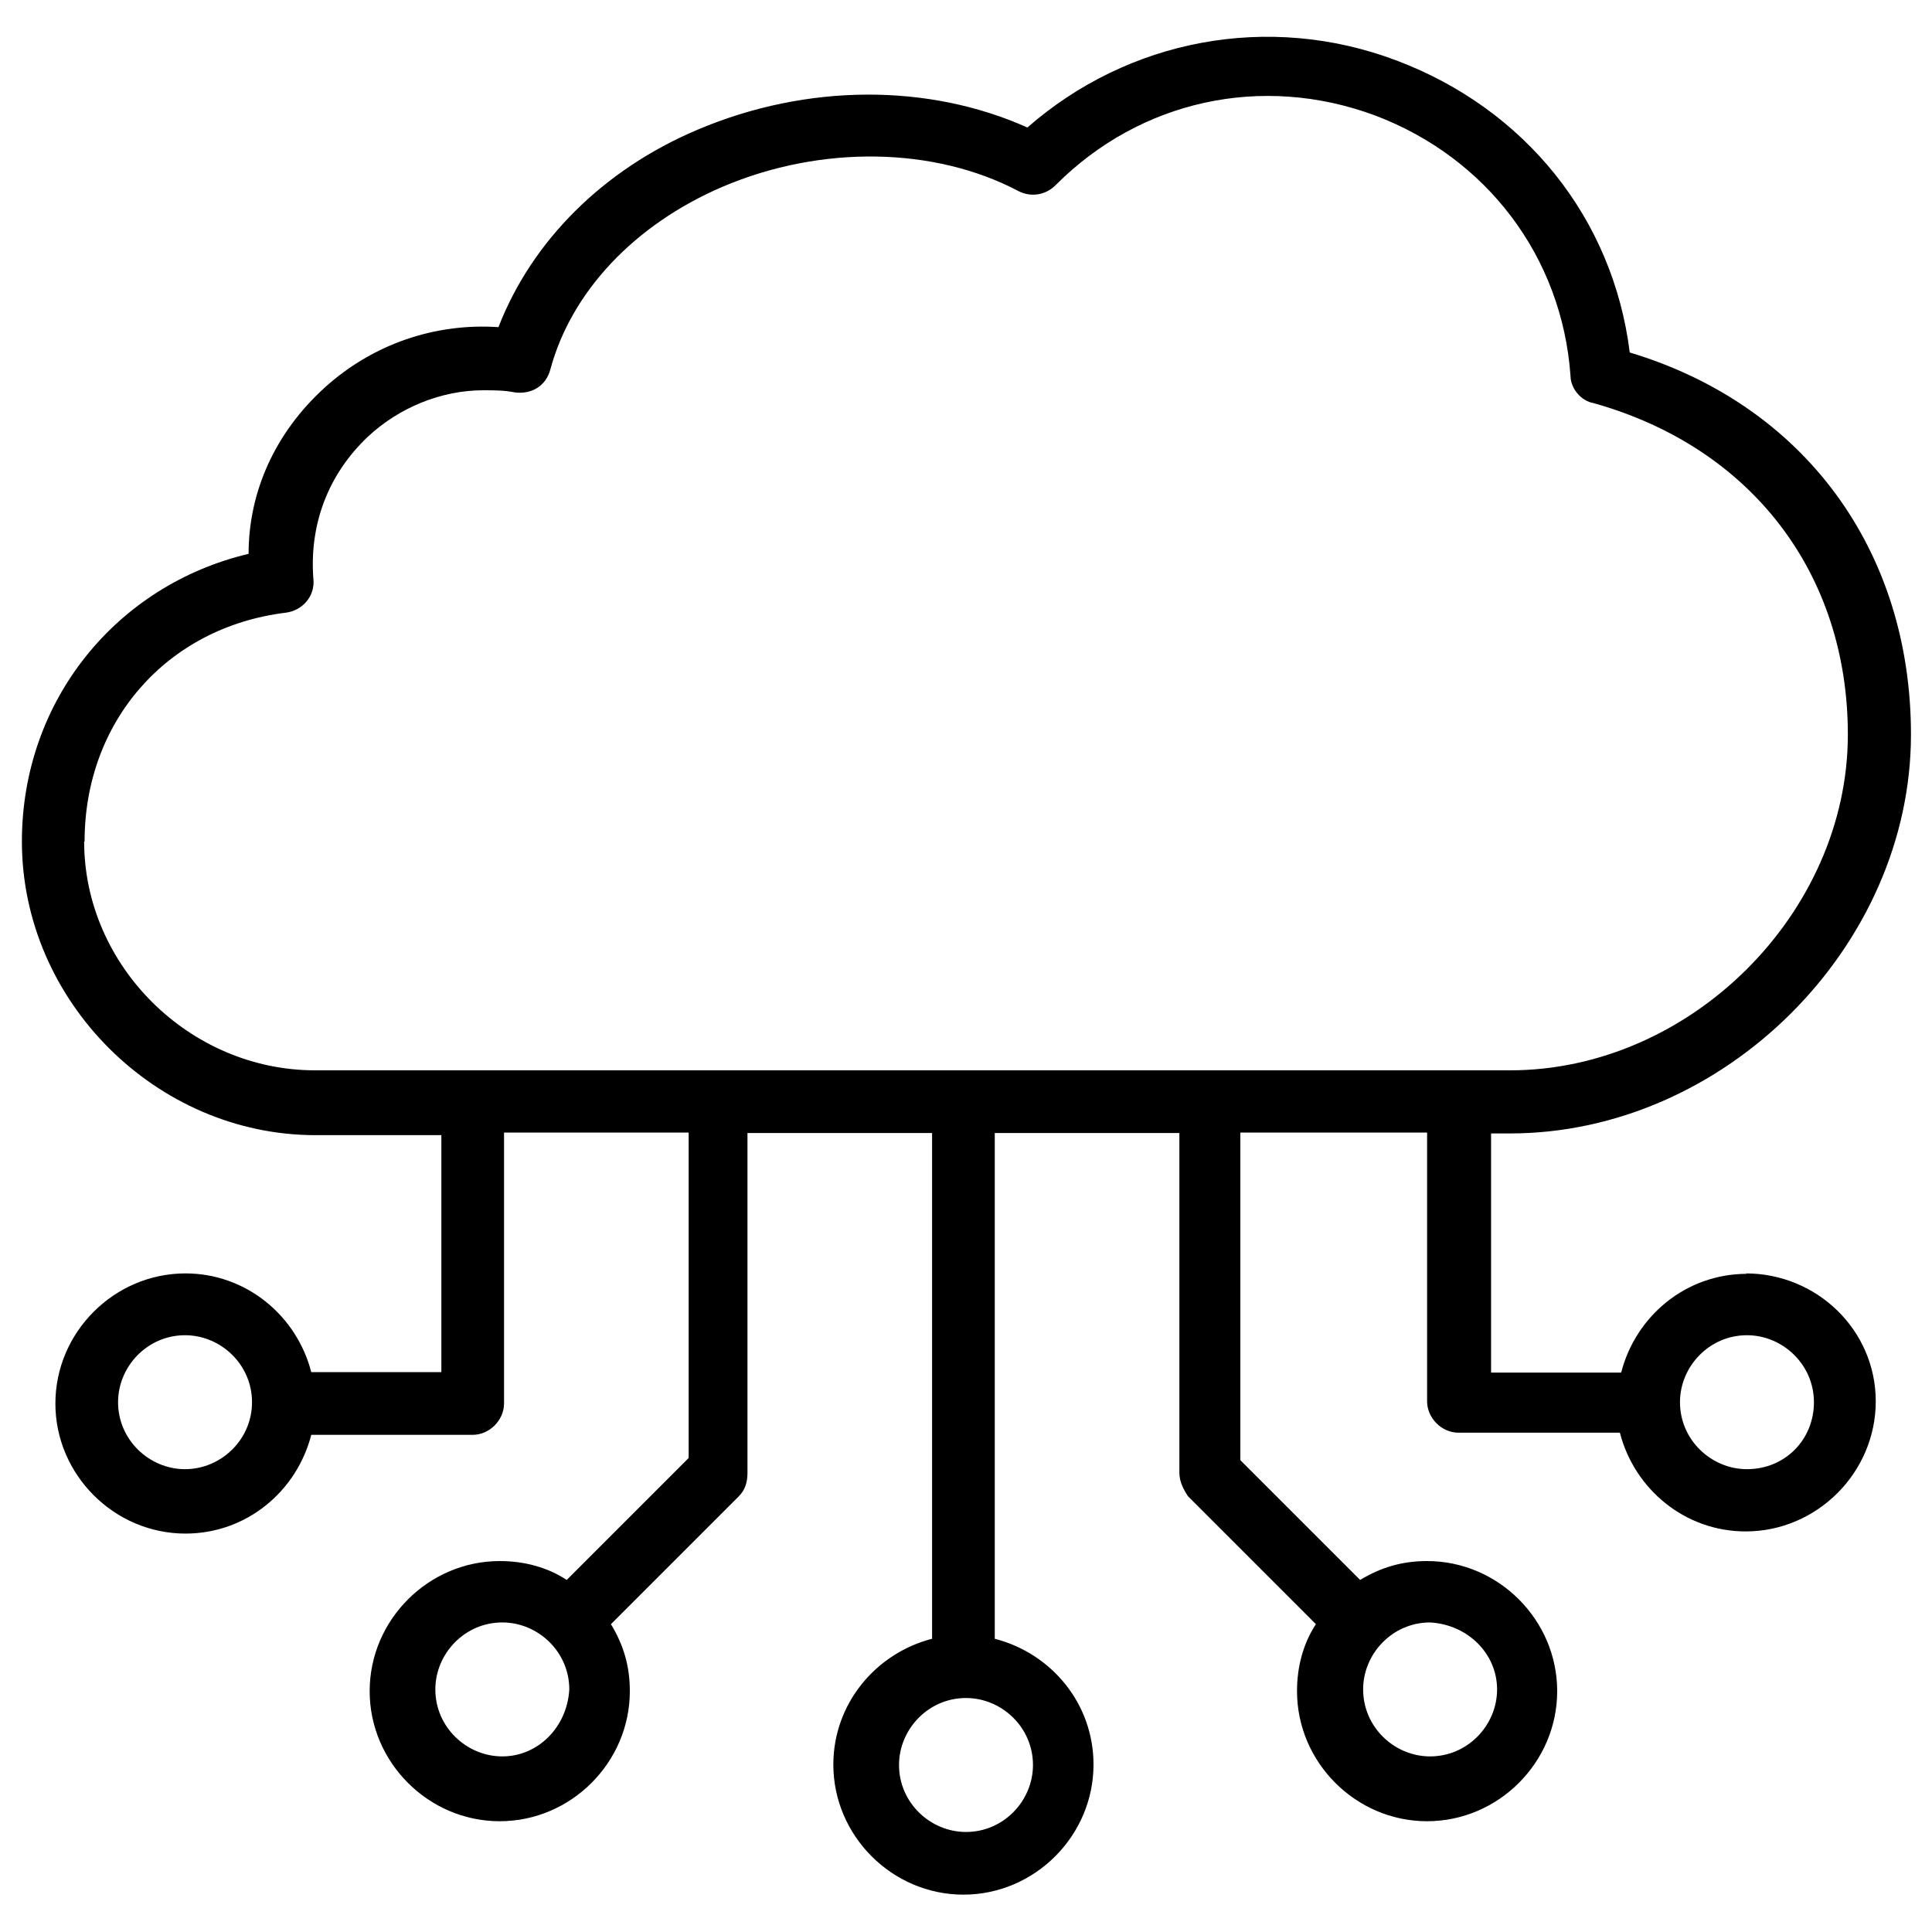
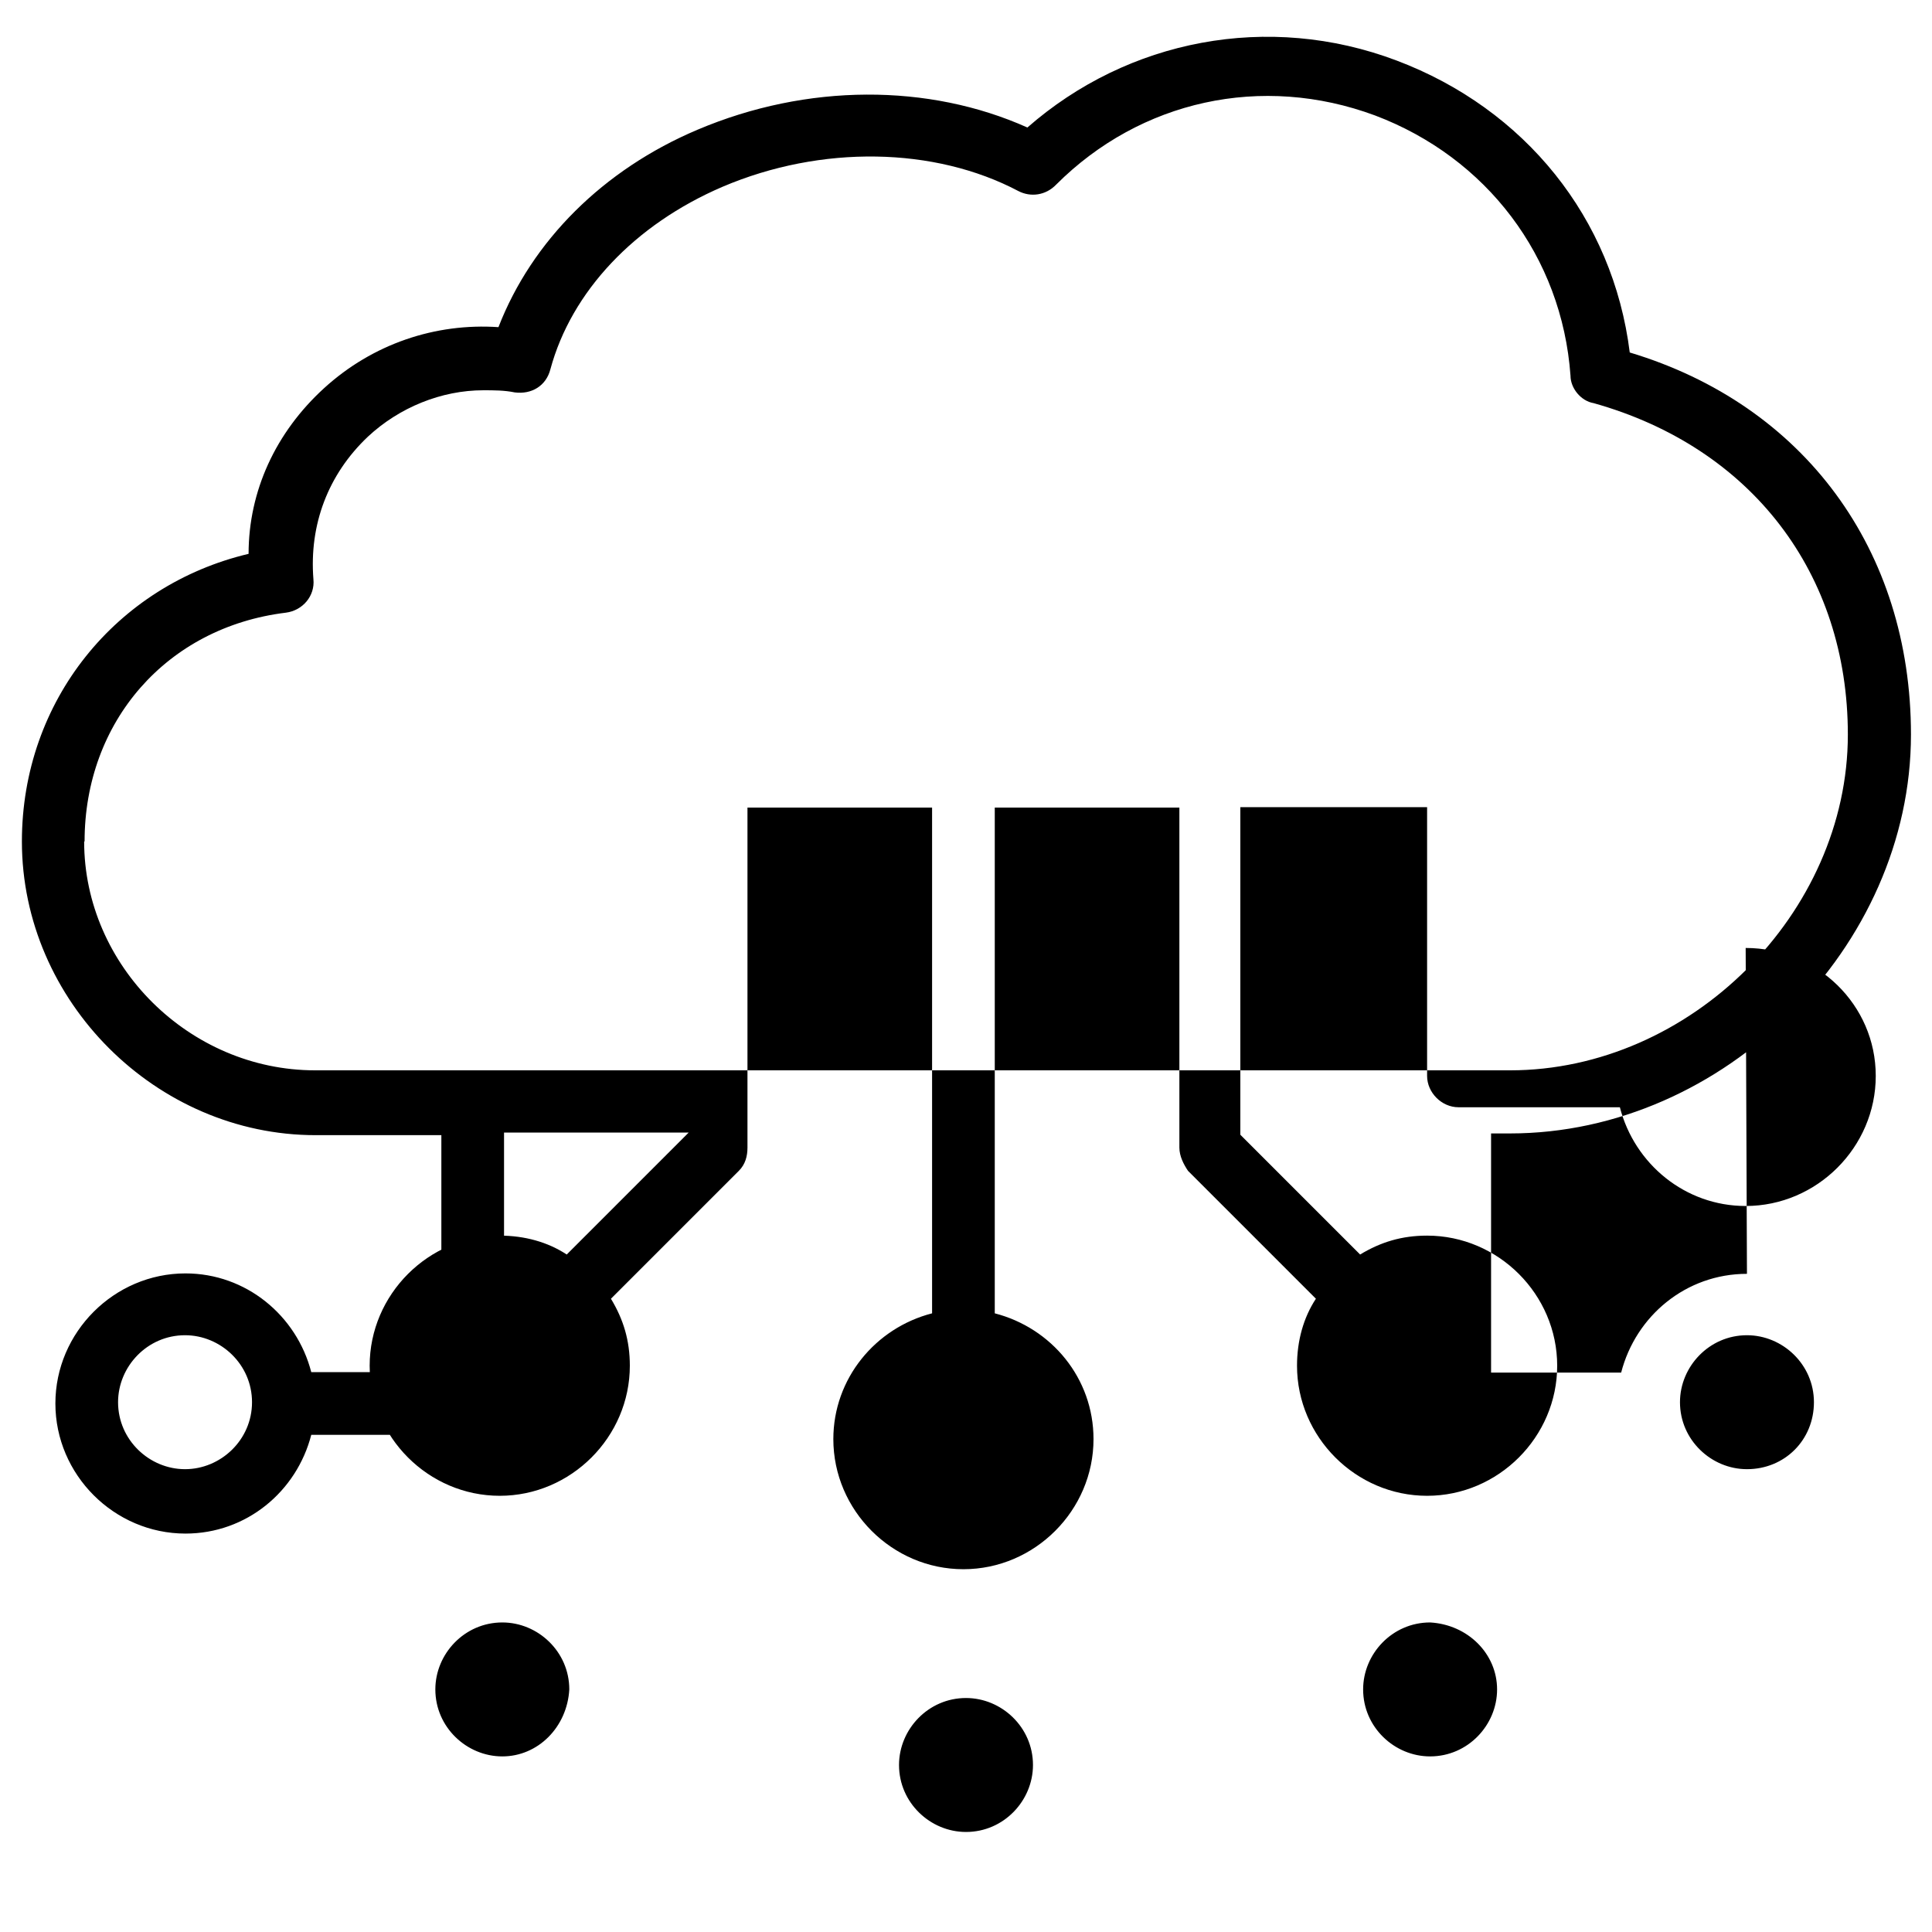
<svg xmlns="http://www.w3.org/2000/svg" id="Layer_1" version="1.1" viewBox="0 0 45 45">
  <g id="Layer_35">
-     <path d="M40.69,29.67c-1.42,0-2.59.98-2.93,2.3h-3.03v-5.57h.44c4.99,0,9.34-4.35,9.34-9.29,0-4.3-2.49-7.68-6.55-8.9-.39-3.13-2.44-5.67-5.43-6.8s-6.26-.49-8.6,1.56c-2.3-1.03-5.13-1.03-7.68.05-2.2.93-3.86,2.59-4.64,4.6-1.47-.1-2.93.39-4.06,1.42s-1.76,2.4-1.76,3.86c-3.08.73-5.28,3.42-5.28,6.7,0,3.72,3.13,6.84,6.84,6.84h2.93v5.52h-3.03c-.34-1.32-1.52-2.3-2.93-2.3-1.66,0-3.03,1.37-3.03,3.03s1.37,3.03,3.03,3.03c1.42,0,2.59-.98,2.93-2.3h3.76c.39,0,.73-.34.73-.73v-6.31h4.3v7.58l-2.84,2.84c-.44-.29-.98-.44-1.56-.44-1.66,0-3.03,1.37-3.03,3.03s1.37,3.03,3.03,3.03,3.03-1.37,3.03-3.03c0-.59-.15-1.08-.44-1.56l2.98-2.98c.15-.15.2-.34.2-.54v-7.92h4.3v11.78c-1.32.34-2.3,1.52-2.3,2.93,0,1.66,1.37,3.03,3.03,3.03s3.03-1.37,3.03-3.03c0-1.42-.98-2.59-2.3-2.93v-11.78h4.3v7.92c0,.2.1.39.2.54l2.98,2.98c-.29.44-.44.98-.44,1.56,0,1.66,1.37,3.03,3.03,3.03s3.03-1.37,3.03-3.03-1.37-3.03-3.03-3.03c-.59,0-1.08.15-1.56.44l-2.79-2.79v-7.63h4.35v6.26c0,.39.34.73.73.73h3.76c.34,1.32,1.52,2.3,2.93,2.3,1.66,0,3.03-1.37,3.03-3.03s-1.37-2.98-3.03-2.98h0ZM4.31,34.22c-.83,0-1.56-.68-1.56-1.56,0-.83.68-1.56,1.56-1.56.83,0,1.56.68,1.56,1.56s-.73,1.56-1.56,1.56ZM11.7,40.91c-.83,0-1.56-.68-1.56-1.56,0-.83.68-1.56,1.56-1.56.83,0,1.56.68,1.56,1.56-.05.88-.73,1.56-1.56,1.56ZM24.06,41.11c0,.83-.68,1.56-1.56,1.56-.83,0-1.56-.68-1.56-1.56,0-.83.68-1.56,1.56-1.56.83,0,1.56.68,1.56,1.56ZM34.87,39.35c0,.83-.68,1.56-1.56,1.56-.83,0-1.56-.68-1.56-1.56,0-.83.68-1.56,1.56-1.56.88.05,1.56.73,1.56,1.56ZM1.97,19.6c0-2.79,1.91-4.99,4.69-5.33.39-.05.68-.39.64-.78-.1-1.27.34-2.44,1.27-3.32.73-.68,1.71-1.08,2.69-1.08.24,0,.49,0,.73.05.39.05.73-.15.83-.54.49-1.81,1.96-3.37,4.01-4.25,2.3-.98,4.94-.93,6.89.1.29.15.64.1.88-.15,1.96-1.96,4.79-2.59,7.43-1.61,2.59.98,4.35,3.28,4.55,6.06,0,.29.24.59.54.64,3.67,1.03,5.92,3.96,5.92,7.72,0,4.16-3.67,7.82-7.87,7.82H7.34c-2.93,0-5.38-2.44-5.38-5.33h0ZM40.69,34.22c-.83,0-1.56-.68-1.56-1.56,0-.83.68-1.56,1.56-1.56.83,0,1.56.68,1.56,1.56s-.68,1.56-1.56,1.56Z" />
+     <path d="M40.69,29.67c-1.42,0-2.59.98-2.93,2.3h-3.03v-5.57h.44c4.99,0,9.34-4.35,9.34-9.29,0-4.3-2.49-7.68-6.55-8.9-.39-3.13-2.44-5.67-5.43-6.8s-6.26-.49-8.6,1.56c-2.3-1.03-5.13-1.03-7.68.05-2.2.93-3.86,2.59-4.64,4.6-1.47-.1-2.93.39-4.06,1.42s-1.76,2.4-1.76,3.86c-3.08.73-5.28,3.42-5.28,6.7,0,3.72,3.13,6.84,6.84,6.84h2.93v5.52h-3.03c-.34-1.32-1.52-2.3-2.93-2.3-1.66,0-3.03,1.37-3.03,3.03s1.37,3.03,3.03,3.03c1.42,0,2.59-.98,2.93-2.3h3.76c.39,0,.73-.34.73-.73v-6.31h4.3l-2.84,2.84c-.44-.29-.98-.44-1.56-.44-1.66,0-3.03,1.37-3.03,3.03s1.37,3.03,3.03,3.03,3.03-1.37,3.03-3.03c0-.59-.15-1.08-.44-1.56l2.98-2.98c.15-.15.2-.34.2-.54v-7.92h4.3v11.78c-1.32.34-2.3,1.52-2.3,2.93,0,1.66,1.37,3.03,3.03,3.03s3.03-1.37,3.03-3.03c0-1.42-.98-2.59-2.3-2.93v-11.78h4.3v7.92c0,.2.1.39.2.54l2.98,2.98c-.29.44-.44.98-.44,1.56,0,1.66,1.37,3.03,3.03,3.03s3.03-1.37,3.03-3.03-1.37-3.03-3.03-3.03c-.59,0-1.08.15-1.56.44l-2.79-2.79v-7.63h4.35v6.26c0,.39.34.73.73.73h3.76c.34,1.32,1.52,2.3,2.93,2.3,1.66,0,3.03-1.37,3.03-3.03s-1.37-2.98-3.03-2.98h0ZM4.31,34.22c-.83,0-1.56-.68-1.56-1.56,0-.83.68-1.56,1.56-1.56.83,0,1.56.68,1.56,1.56s-.73,1.56-1.56,1.56ZM11.7,40.91c-.83,0-1.56-.68-1.56-1.56,0-.83.68-1.56,1.56-1.56.83,0,1.56.68,1.56,1.56-.05.88-.73,1.56-1.56,1.56ZM24.06,41.11c0,.83-.68,1.56-1.56,1.56-.83,0-1.56-.68-1.56-1.56,0-.83.68-1.56,1.56-1.56.83,0,1.56.68,1.56,1.56ZM34.87,39.35c0,.83-.68,1.56-1.56,1.56-.83,0-1.56-.68-1.56-1.56,0-.83.68-1.56,1.56-1.56.88.05,1.56.73,1.56,1.56ZM1.97,19.6c0-2.79,1.91-4.99,4.69-5.33.39-.05.68-.39.64-.78-.1-1.27.34-2.44,1.27-3.32.73-.68,1.71-1.08,2.69-1.08.24,0,.49,0,.73.05.39.05.73-.15.83-.54.49-1.81,1.96-3.37,4.01-4.25,2.3-.98,4.94-.93,6.89.1.29.15.64.1.88-.15,1.96-1.96,4.79-2.59,7.43-1.61,2.59.98,4.35,3.28,4.55,6.06,0,.29.24.59.54.64,3.67,1.03,5.92,3.96,5.92,7.72,0,4.16-3.67,7.82-7.87,7.82H7.34c-2.93,0-5.38-2.44-5.38-5.33h0ZM40.69,34.22c-.83,0-1.56-.68-1.56-1.56,0-.83.68-1.56,1.56-1.56.83,0,1.56.68,1.56,1.56s-.68,1.56-1.56,1.56Z" />
  </g>
</svg>